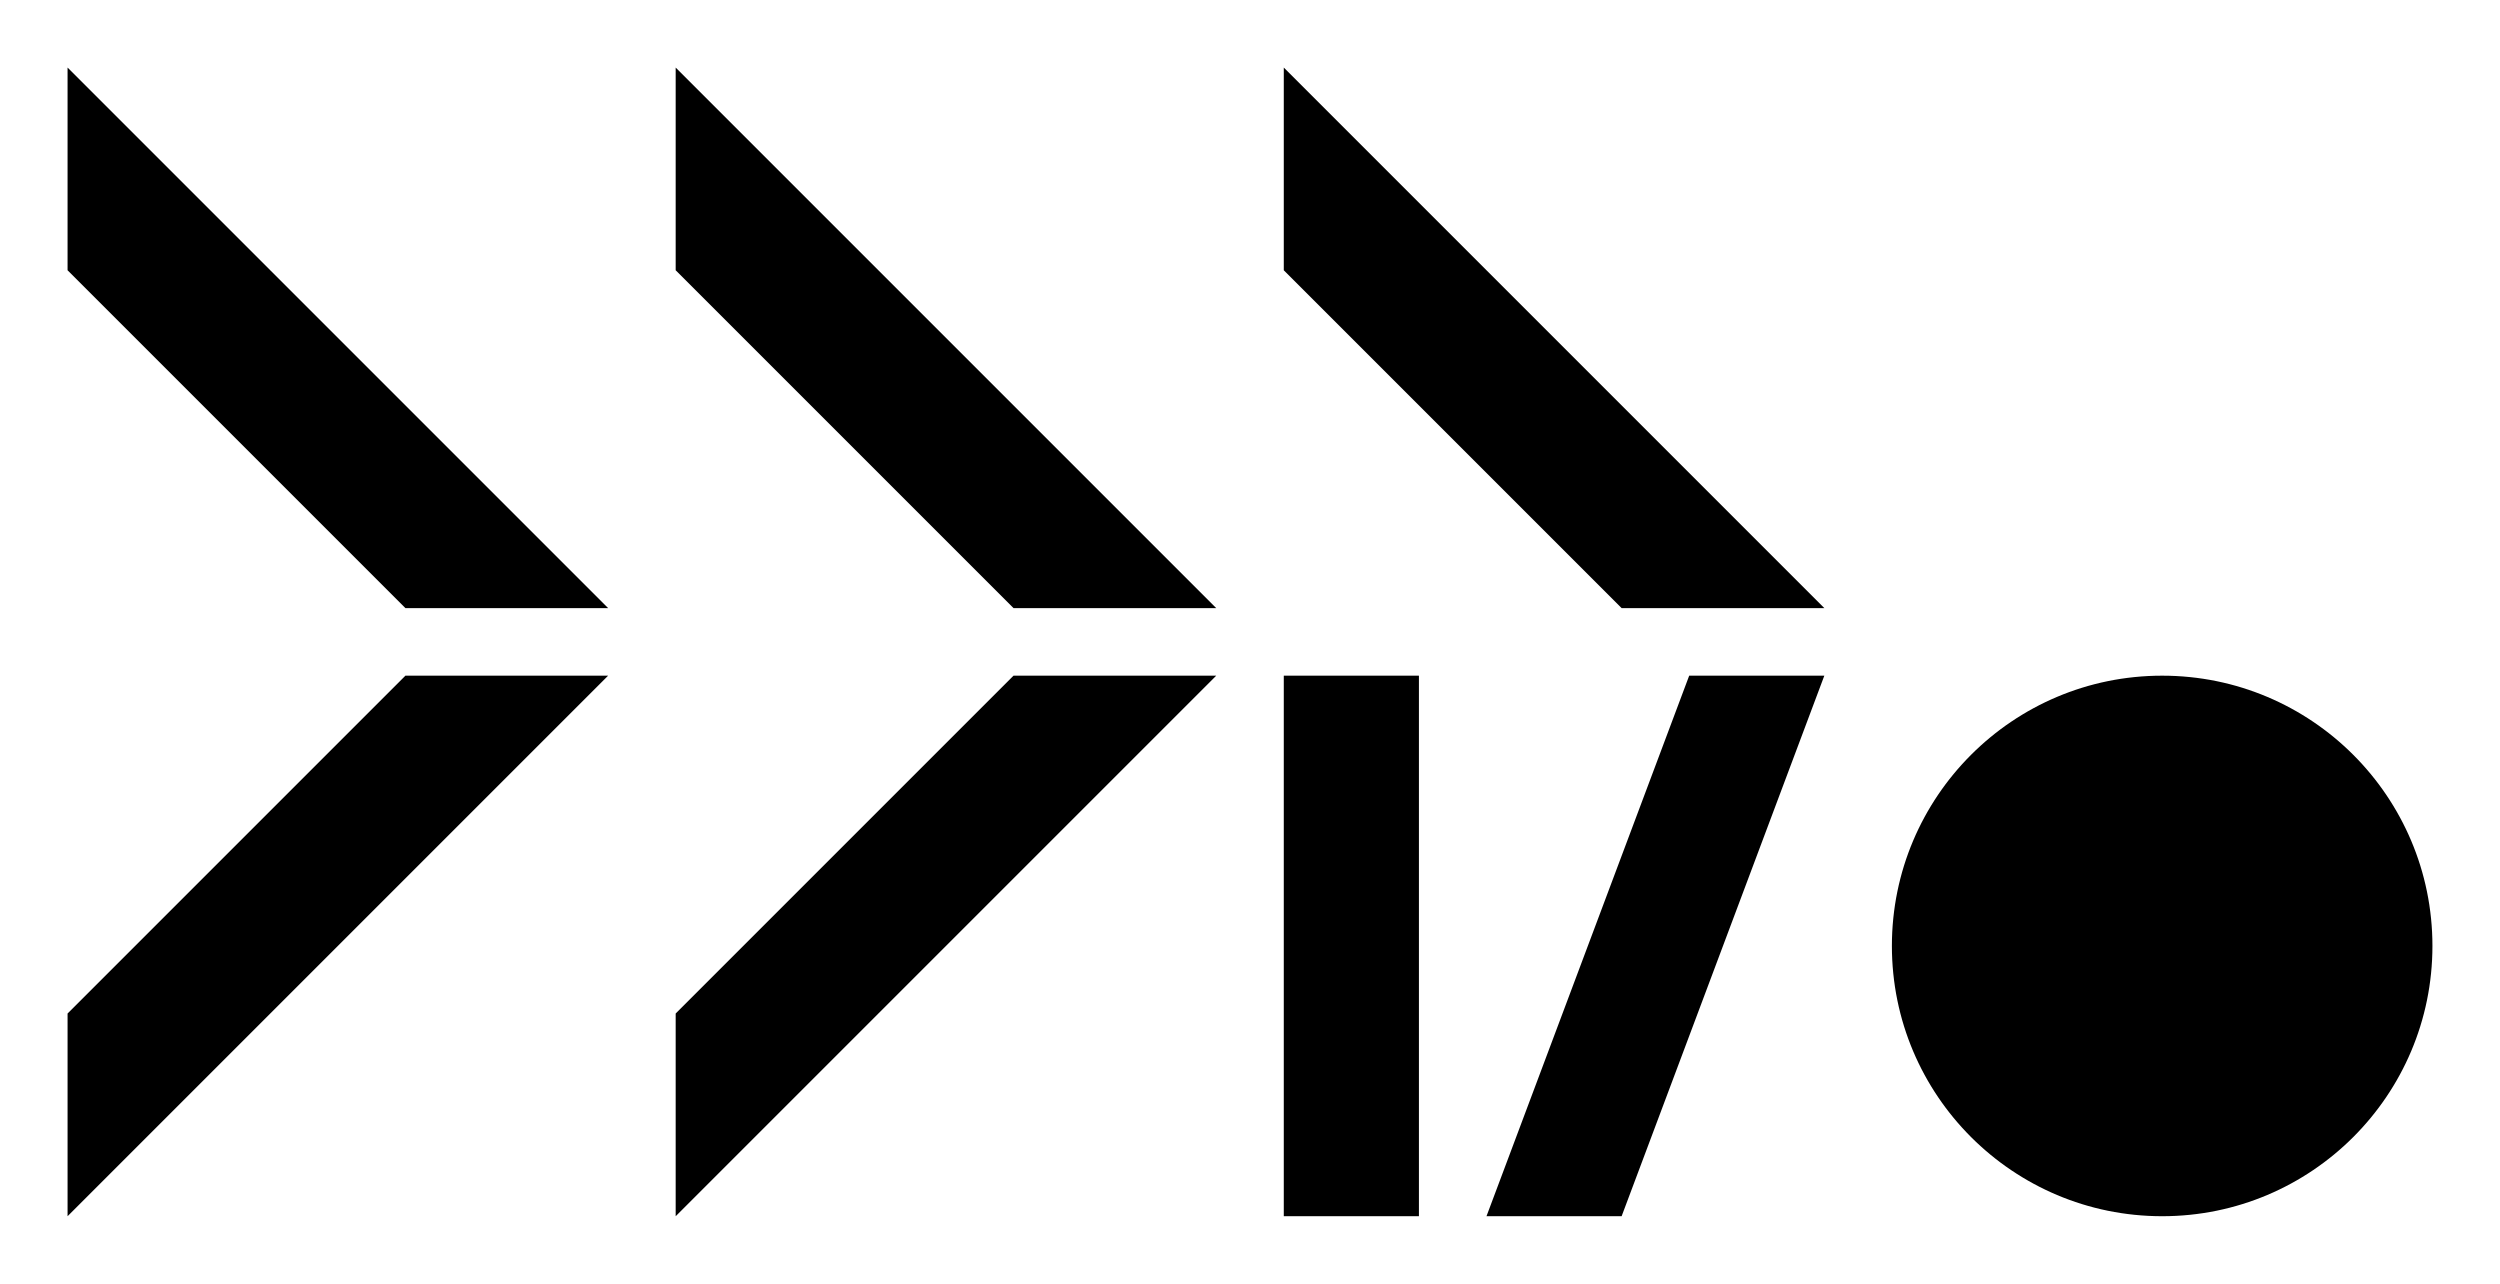
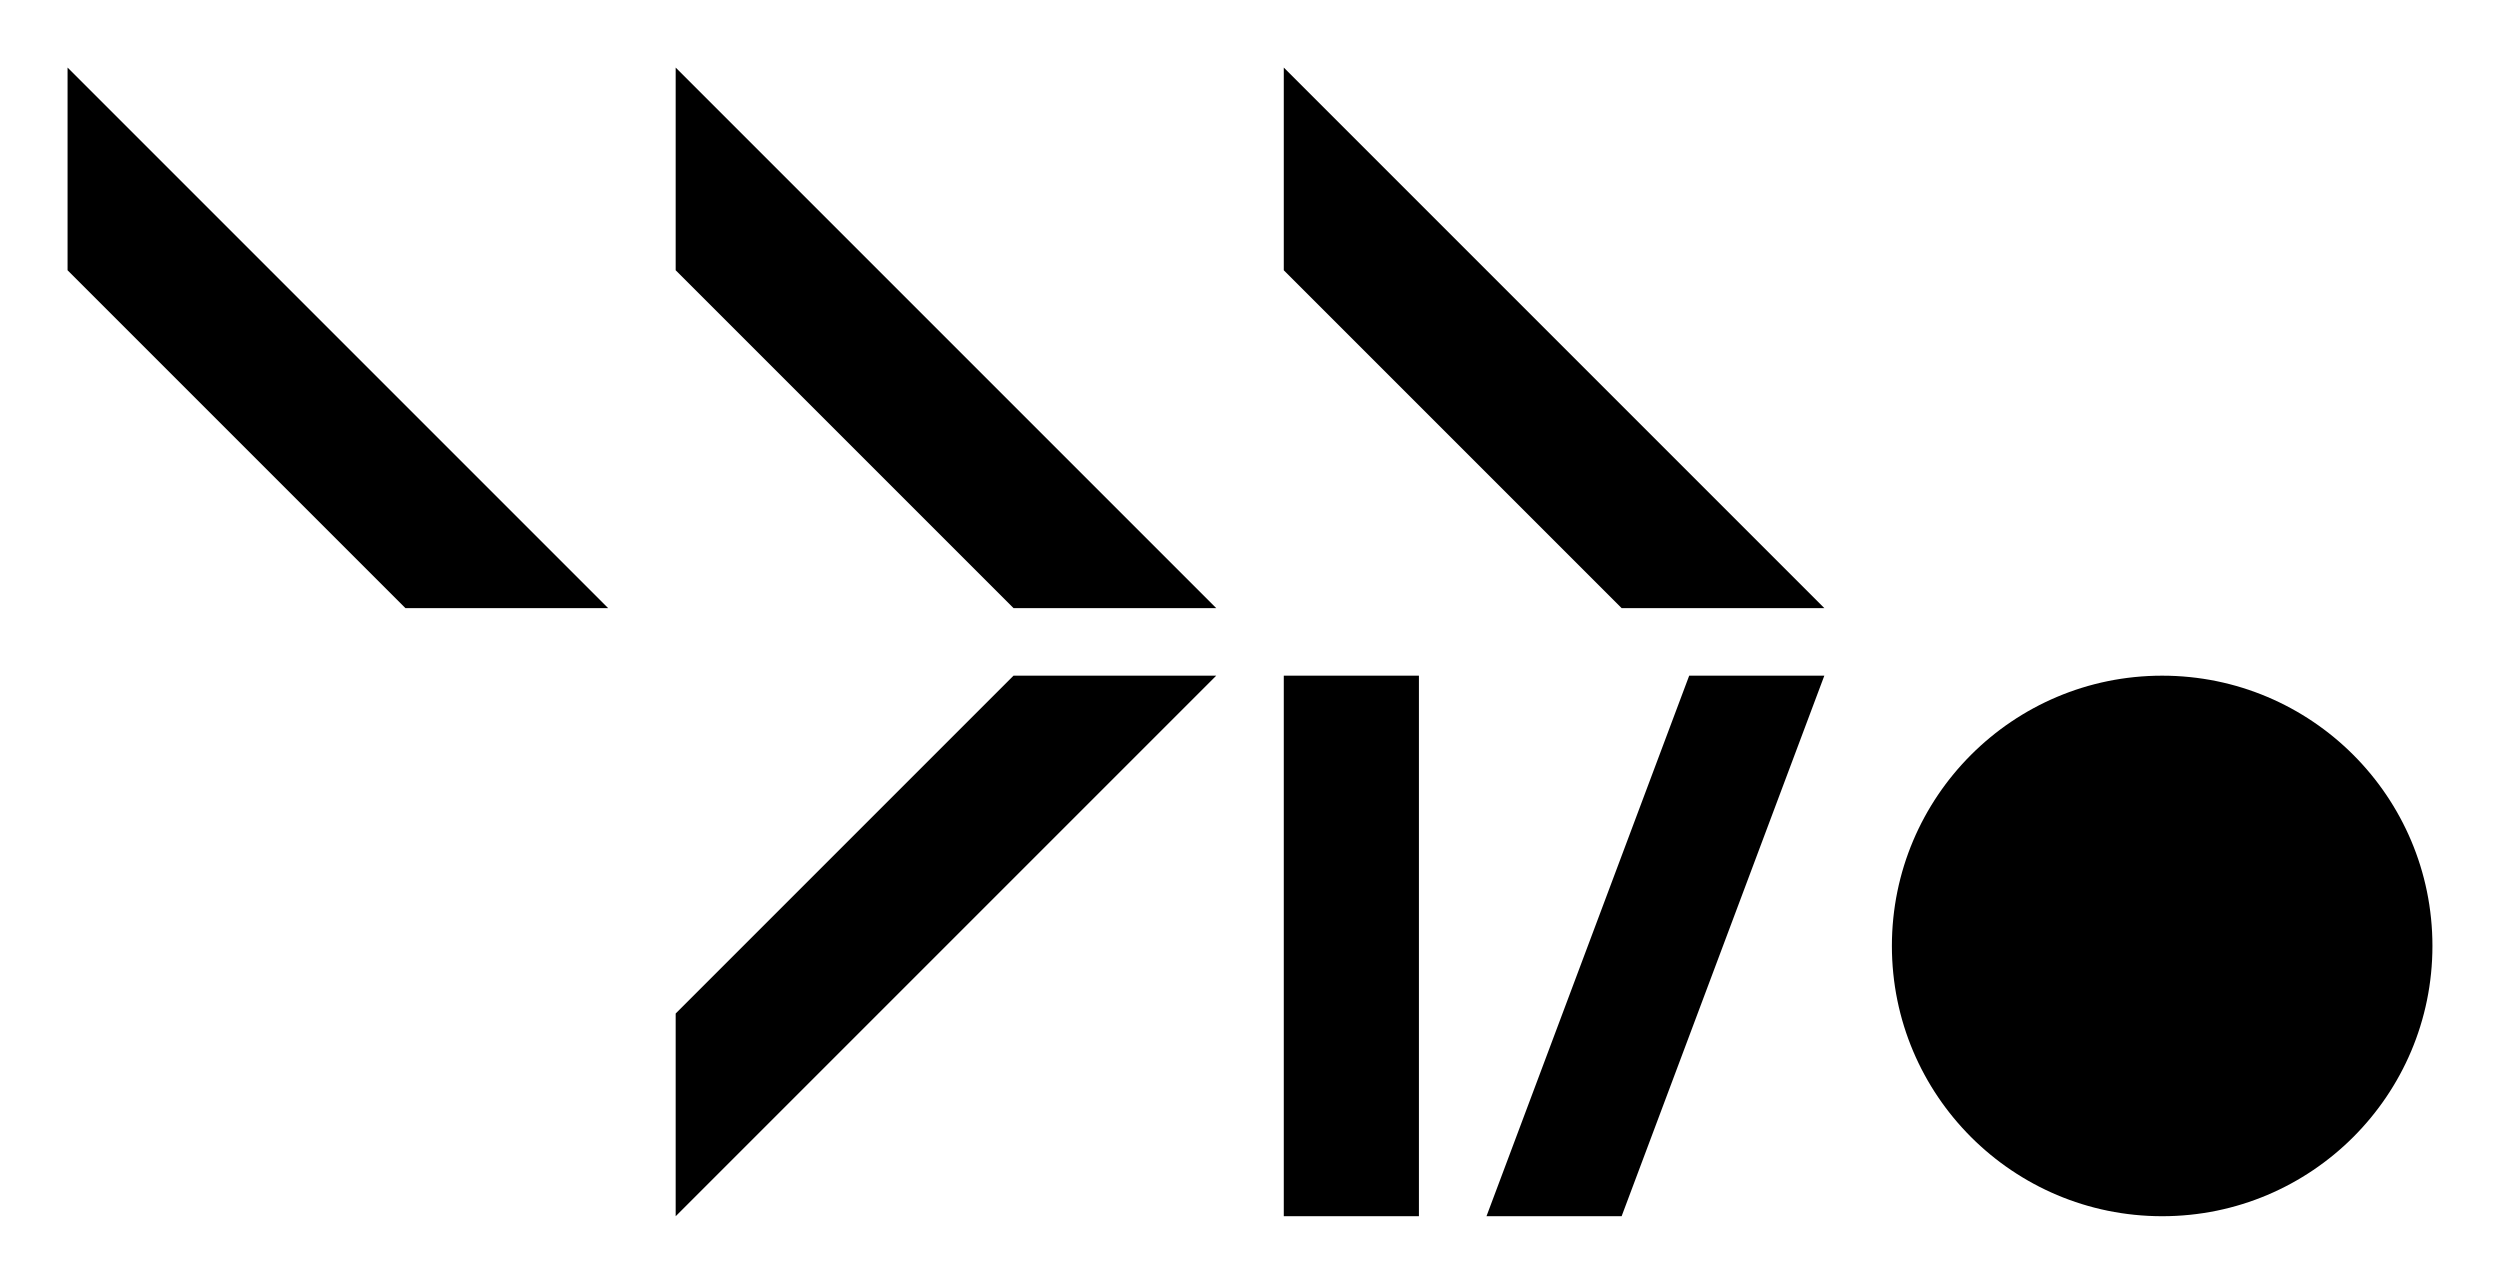
<svg xmlns="http://www.w3.org/2000/svg" xml:space="preserve" id="Capa_1" x="0" y="0" style="enable-background:new 0 0 444 228" version="1.1" viewBox="0 0 444 228">
  <path fill-rule="evenodd" d="M228 216v-96h24v96h-24Zm36 0 36-96h24l-36 96h-24Z" class="phi4" />
  <circle cx="384" cy="168" r="48" class="phi6" />
  <path d="M72 108h36L12 12v36l60 60z" class="phi0" />
  <path d="M180 108h36l-96-96v36l60 60z" class="phi2" />
-   <path d="M72 120h36l-96 96v-36l60-60z" class="phi3" />
  <path d="M180 120h36l-96 96v-36l60-60z" class="phi5" />
  <path d="M288 108h36l-96-96v36l60 60z" class="phi8" />
</svg>